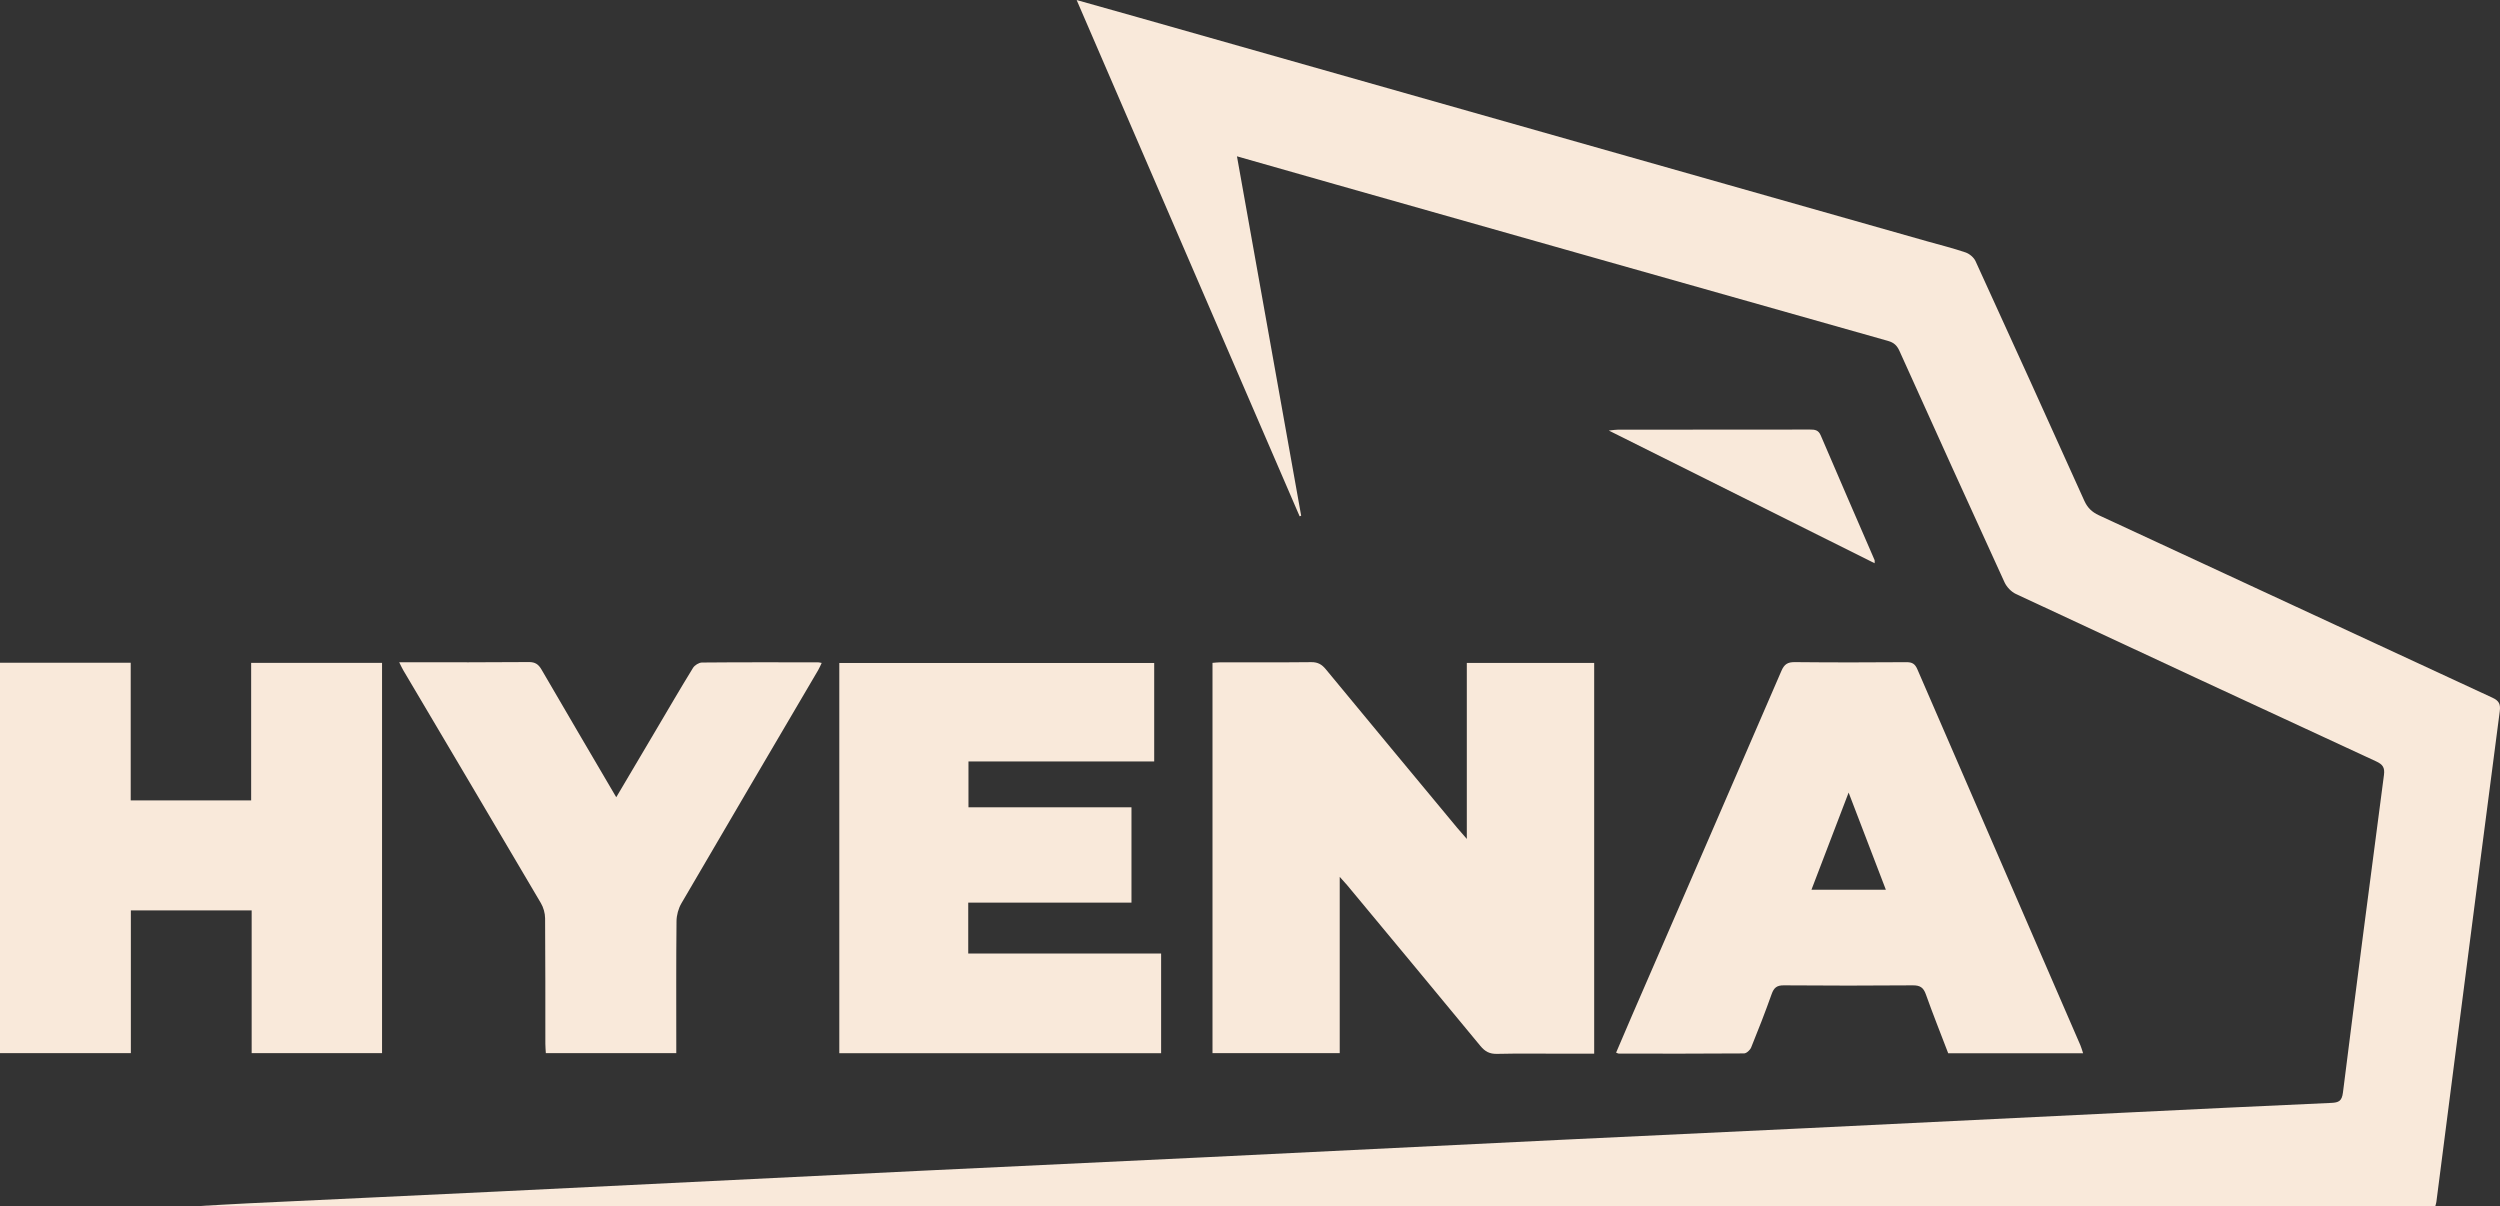
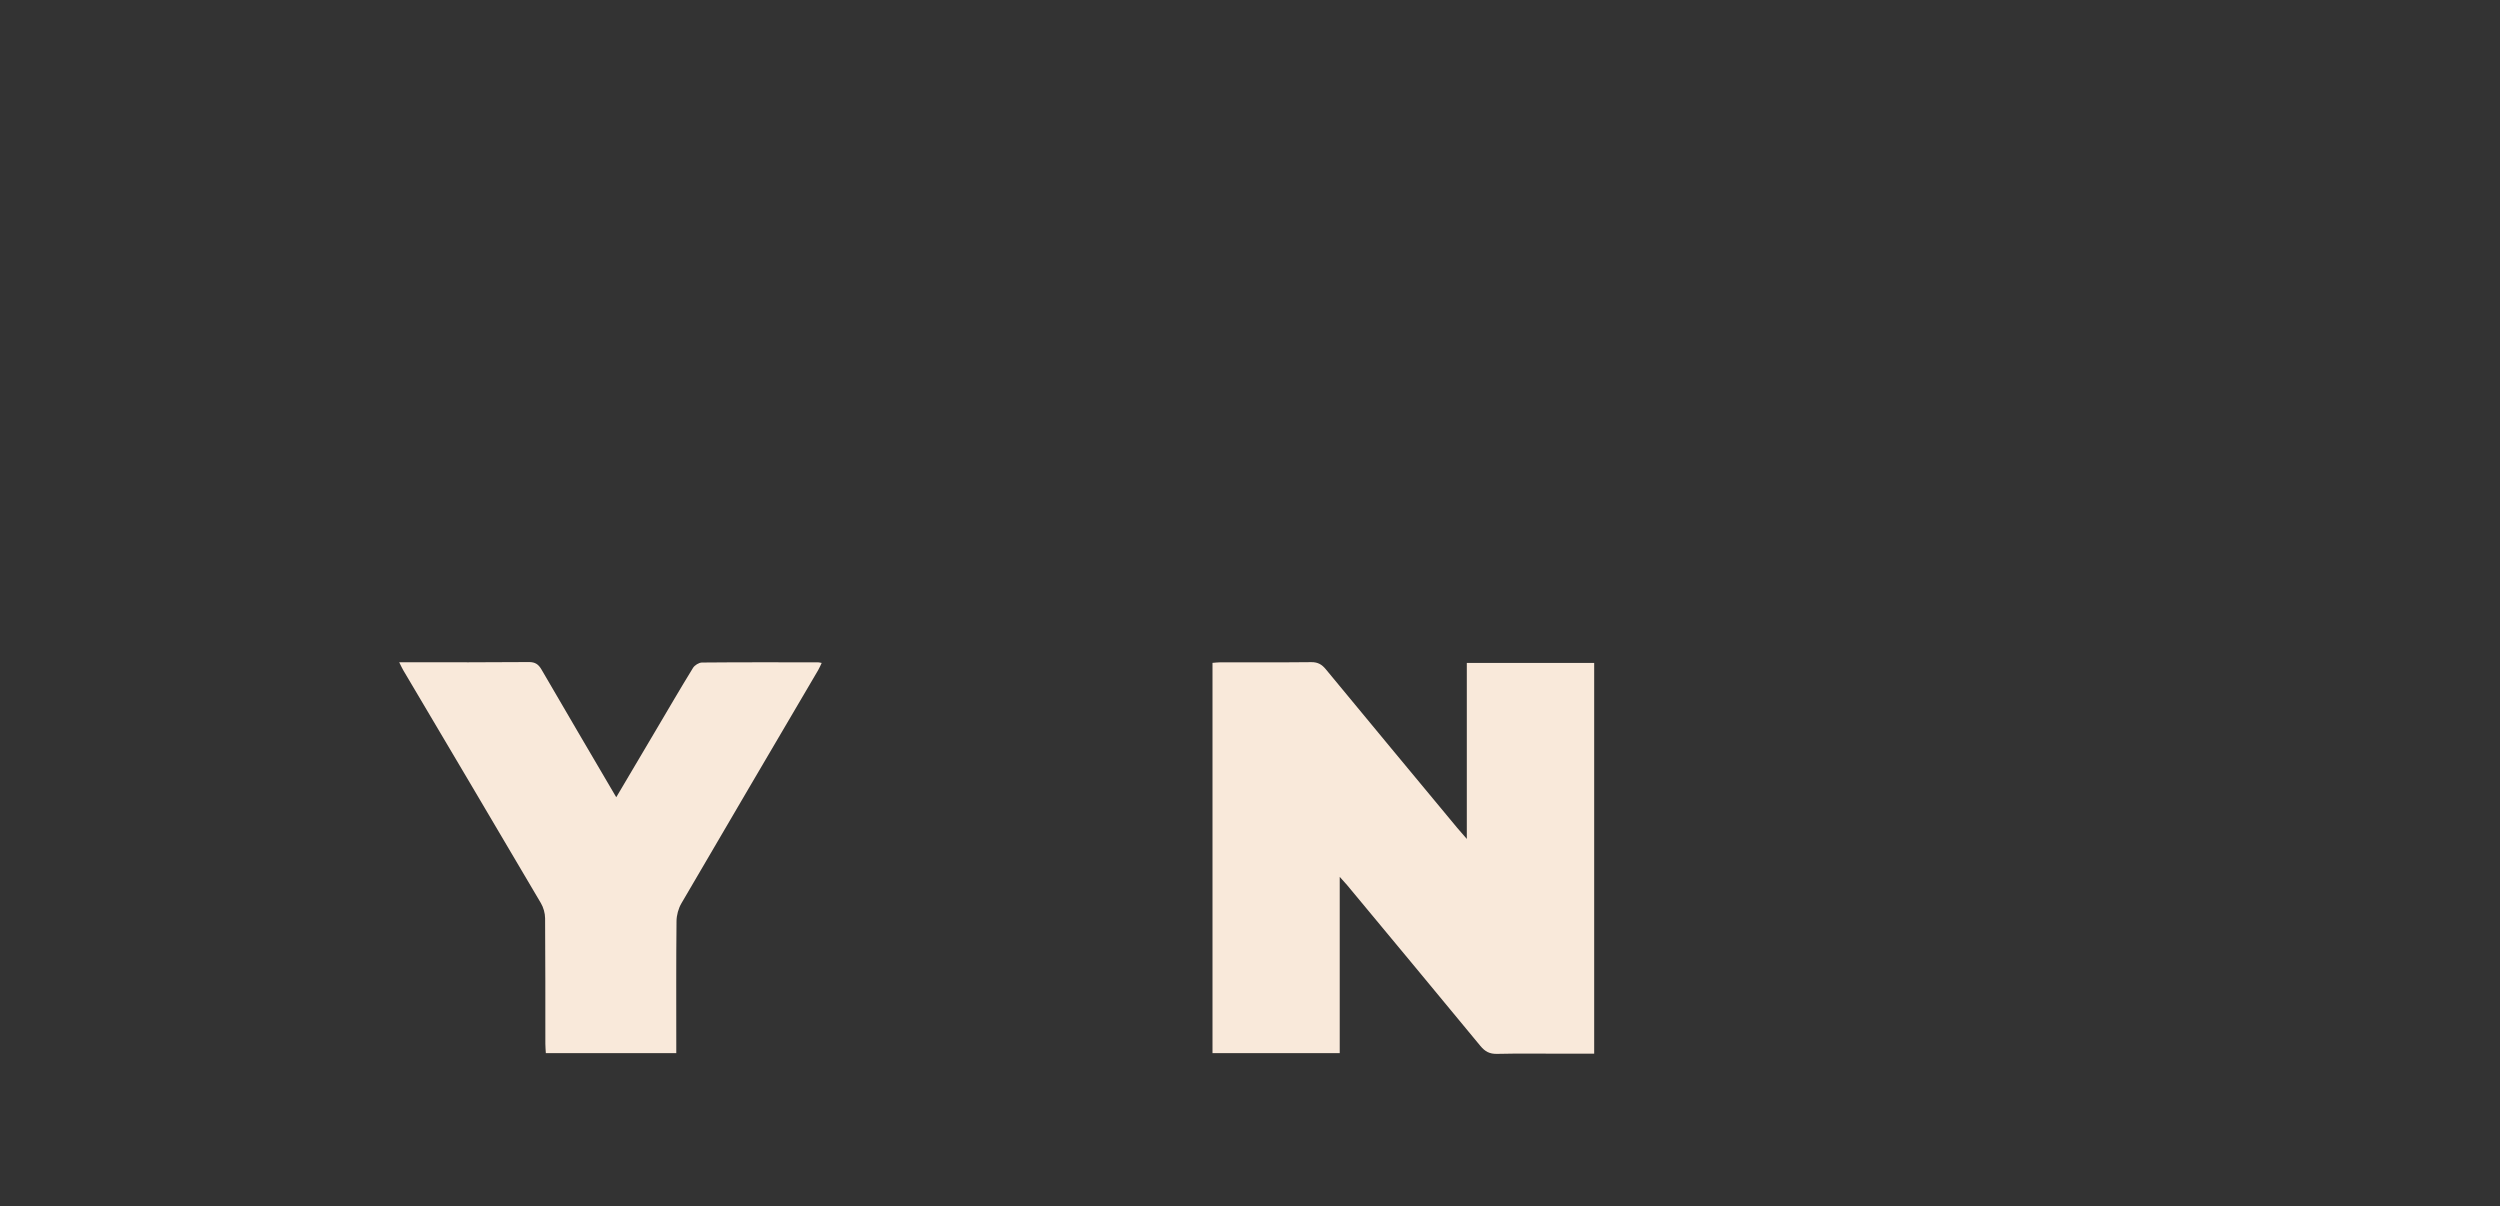
<svg xmlns="http://www.w3.org/2000/svg" id="Calque_1" data-name="Calque 1" viewBox="0 0 1376.35 664.22" fill="#f9e9da">
  <rect x="0" y="0" width="1376.35" height="664.22" fill="#333333" stroke="none" />
-   <path class="cls-1" d="M108.78,664.03c9.27-.52,18.54-1.11,27.81-1.55,45.43-2.17,90.87-4.24,136.31-6.45,78.22-3.8,156.43-7.7,234.65-11.5,52.59-2.55,105.19-4.97,157.78-7.51,64.9-3.15,129.8-6.4,194.71-9.54,45.1-2.19,90.21-4.25,135.31-6.42,57.08-2.75,114.16-5.58,171.24-8.35,38.94-1.89,77.88-3.8,116.83-5.52,4.16-.18,5.87-1.03,6.46-5.67,7.33-58.33,14.91-116.63,22.59-174.91.54-4.07-.72-5.79-4.32-7.45-66.18-30.6-132.32-61.31-198.37-92.18-2.54-1.19-5.03-3.83-6.21-6.4-19.42-42.38-38.66-84.84-57.82-127.33-1.34-2.98-3.02-4.63-6.27-5.55-101.06-28.55-202.08-57.22-303.11-85.87-18.08-5.13-36.15-10.3-55.37-15.77,11.87,66.42,23.61,132.15,35.35,197.88l-.85.31c-40.77-94.4-81.55-188.8-122.76-284.23,11.94,3.36,22.77,6.39,33.59,9.46,144.9,41.12,289.79,82.25,434.69,123.38,7.04,2,14.17,3.75,21.09,6.11,2.16.74,4.56,2.74,5.49,4.78,20.1,43.9,40.06,87.87,59.88,131.89,1.76,3.91,4.21,6.26,8.08,8.05,72.22,33.42,144.35,67.01,216.58,100.4,3.8,1.75,4.58,3.68,4.07,7.56-7.68,58.62-15.22,117.27-22.78,175.91-4.05,31.38-8.07,62.77-12.11,94.15-.08.64-.31,1.26-.64,2.55H108.82c-.01-.06-.02-.13-.04-.19Z" />
  <path class="cls-1" d="M807.54,461.86v-96.89h70.12v215.13c-5.77,0-11.38,0-16.99,0-12.16,0-24.33-.19-36.48.1-4.13.1-6.67-1.32-9.22-4.42-24.36-29.56-48.86-59.01-73.33-88.48-1.02-1.22-2.12-2.37-4.07-4.55v97.06h-70.04v-214.88c1.51-.11,2.94-.3,4.38-.3,16.66-.02,33.32.09,49.98-.09,3.56-.04,5.79,1.21,7.99,3.88,24.05,29.16,48.22,58.24,72.36,87.33,1.43,1.73,2.94,3.39,5.29,6.11Z" />
-   <path class="cls-1" d="M0,364.86h71.96v75.81h66.31v-75.75h72.06v214.88h-71.78v-78.58h-66.51v78.58H0v-214.93Z" />
-   <path class="cls-1" d="M635.43,365v54.21h-102.25v25.24h89.74v52.48h-89.87v28.02h106.19v54.88h-177.17v-214.83h173.36Z" />
-   <path class="cls-1" d="M1146.84,579.88h-74.27c-4.1-10.74-8.42-21.54-12.32-32.49-1.34-3.75-3.21-4.95-7.21-4.92-23.66.2-47.32.19-70.98,0-3.89-.03-5.47,1.36-6.71,4.85-3.51,9.88-7.32,19.65-11.27,29.36-.58,1.43-2.57,3.26-3.92,3.27-22.99.19-45.98.12-68.98.1-.3,0-.6-.21-1.45-.52,2.94-6.86,5.83-13.7,8.79-20.52,27.43-63.21,54.91-126.41,82.23-189.68,1.58-3.65,3.43-4.84,7.37-4.8,20.49.21,40.99.18,61.48.03,3.14-.02,4.7.95,5.95,3.83,29.88,69.04,59.86,138.05,89.79,207.06.57,1.31.92,2.72,1.5,4.44ZM1017.74,436.34c-7.16,18.72-13.77,36.02-20.46,53.49h40.96c-6.79-17.71-13.37-34.9-20.5-53.49Z" />
  <path class="cls-1" d="M339.26,438.92c7.59-12.84,14.69-24.85,21.8-36.86,6.78-11.47,13.48-22.99,20.45-34.33.91-1.49,3.25-2.96,4.93-2.98,21.33-.2,42.66-.12,63.99-.11.47,0,.94.15,1.95.33-.71,1.45-1.23,2.75-1.93,3.94-25.13,42.79-50.31,85.55-75.31,128.42-1.66,2.84-2.65,6.5-2.69,9.78-.23,22.33-.13,44.66-.13,66.99,0,1.8,0,3.59,0,5.68h-71.82c-.09-1.73-.26-3.48-.26-5.23-.03-23,.05-45.99-.14-68.99-.02-2.81-.9-5.94-2.32-8.36-25.16-42.77-50.47-85.45-75.74-128.16-.67-1.12-1.2-2.33-2.26-4.43,2.22,0,3.79,0,5.35,0,22,0,43.99.08,65.99-.12,3.53-.03,5.33,1.24,7.02,4.15,13.46,23.18,27.06,46.28,41.13,70.27Z" />
-   <path class="cls-1" d="M1032.06,310.09c-48.62-24.27-96.79-48.31-146.36-73.06,2.64-.26,3.8-.47,4.95-.47,35.28-.03,70.57-.02,105.85-.07,2.65,0,4.61.22,5.88,3.2,9.79,22.94,19.76,45.79,29.66,68.68.11.26.01.62.01,1.71Z" />
</svg>